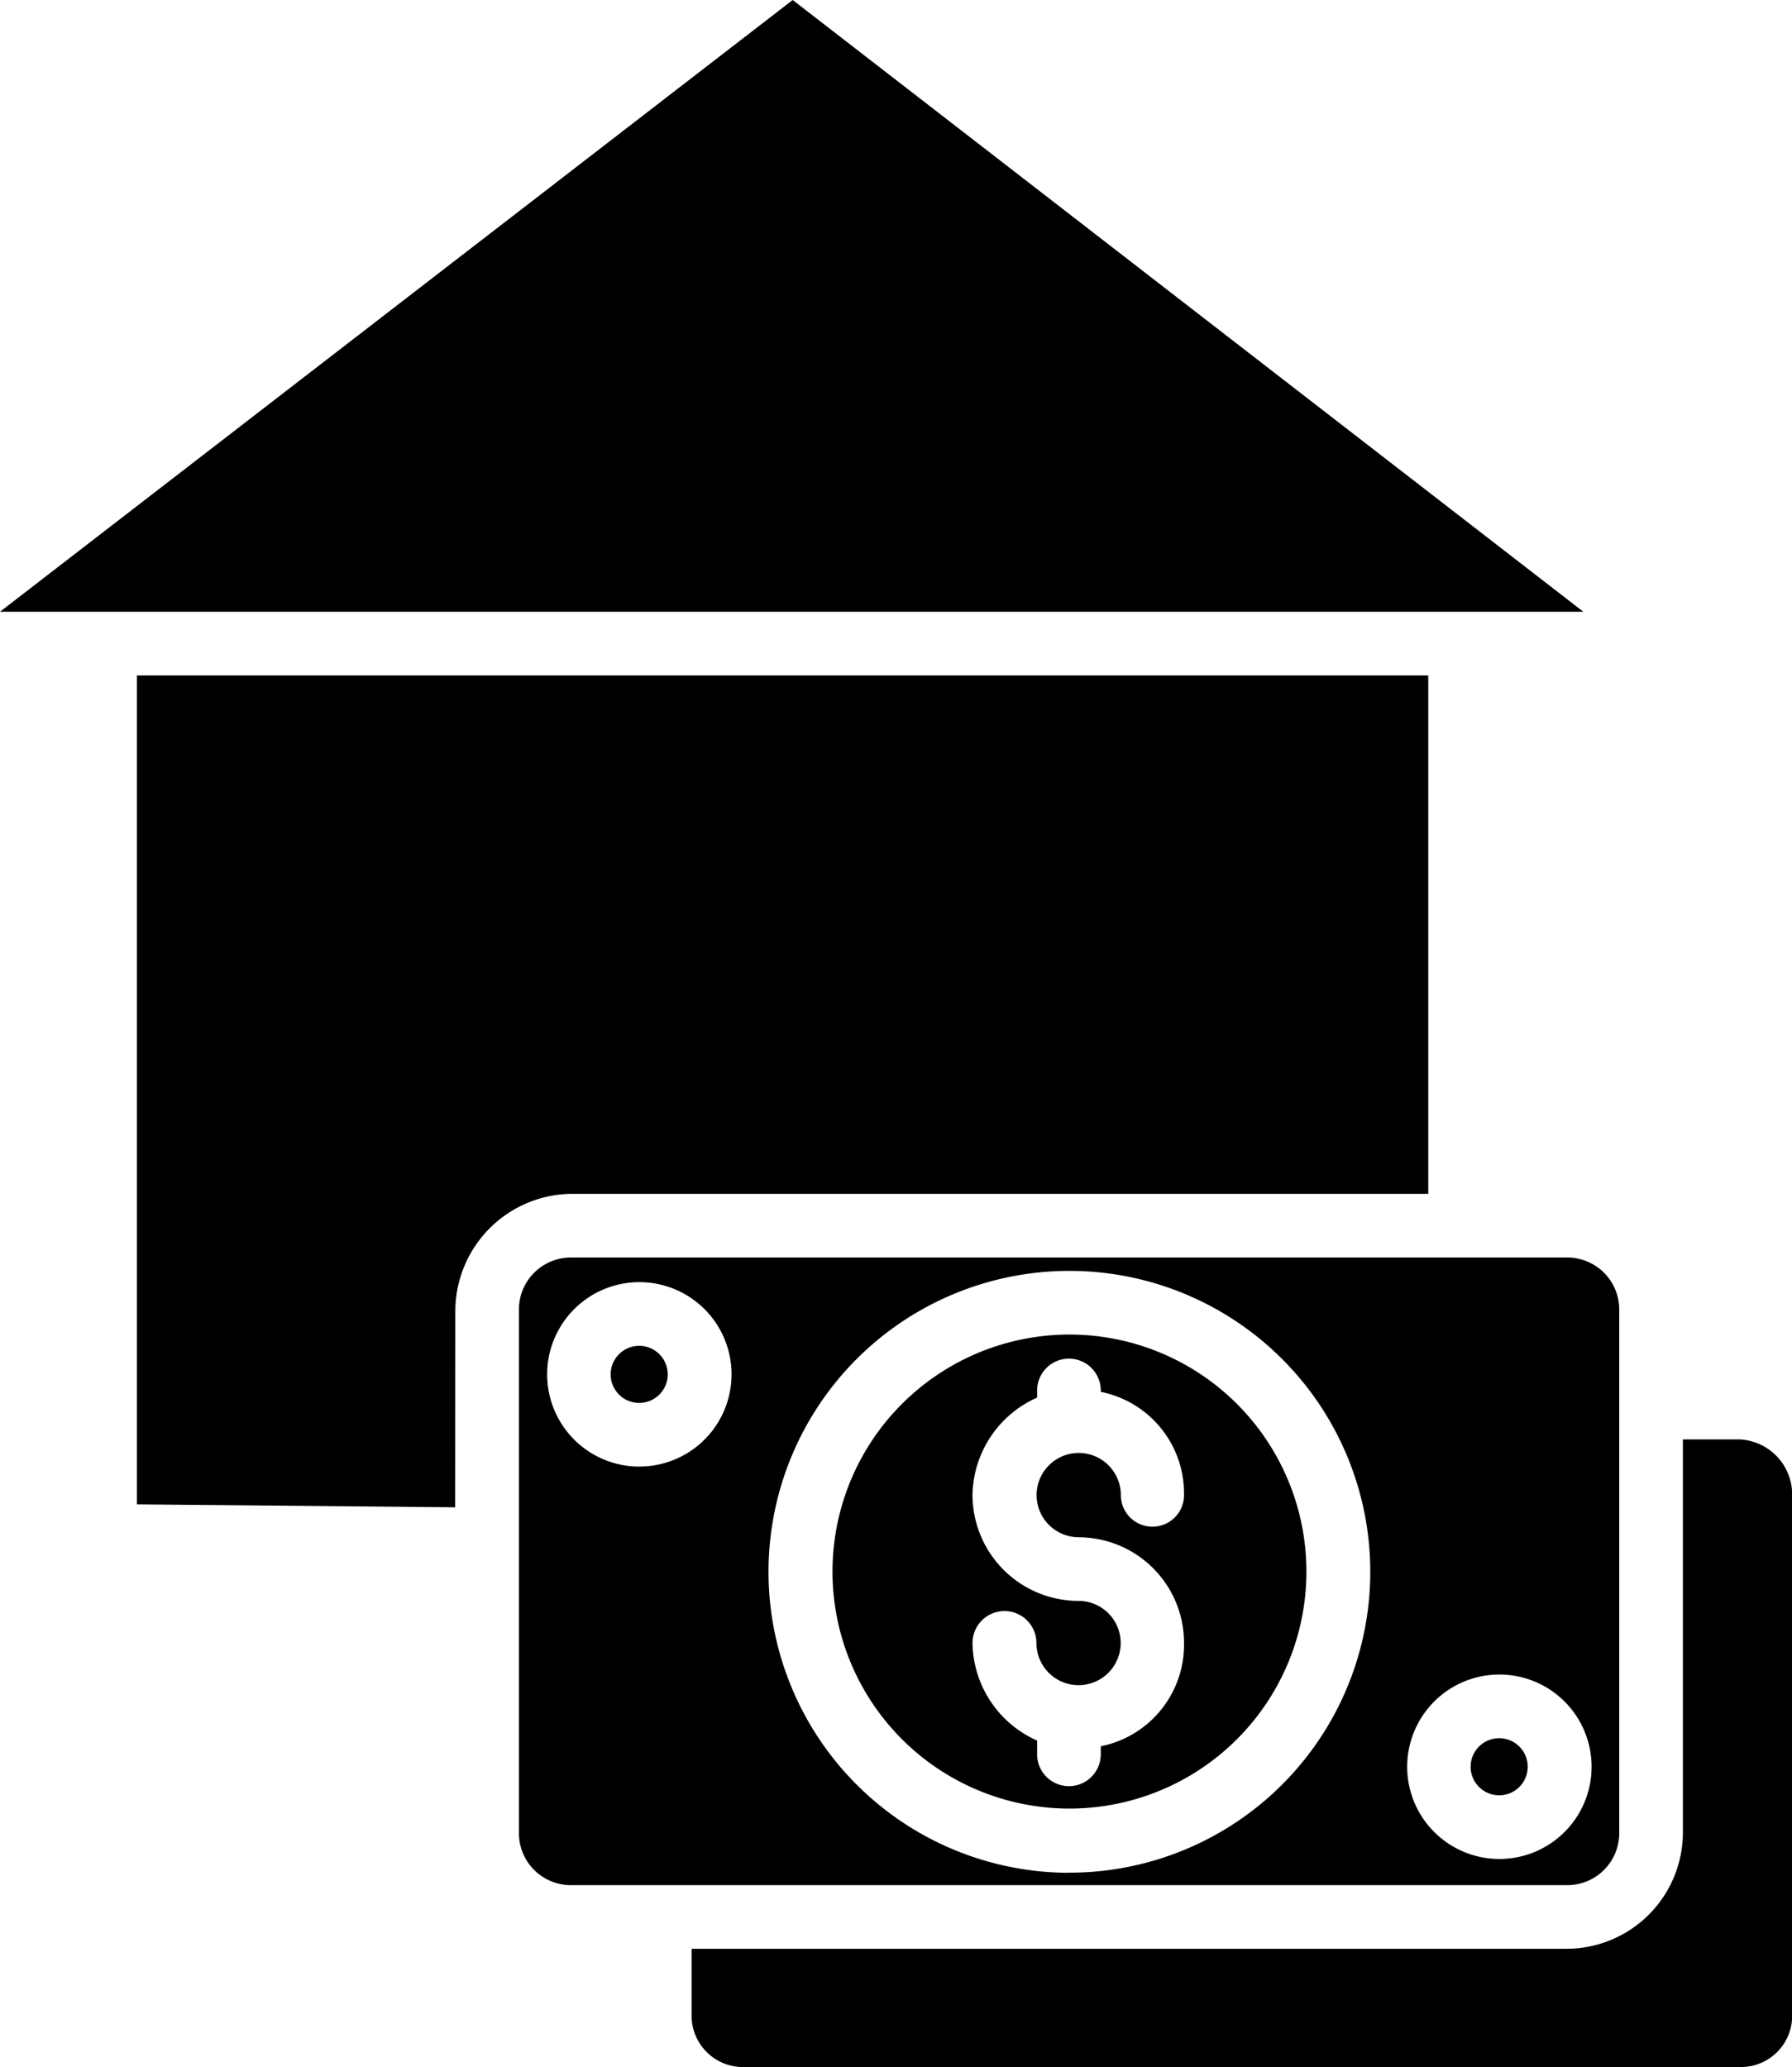
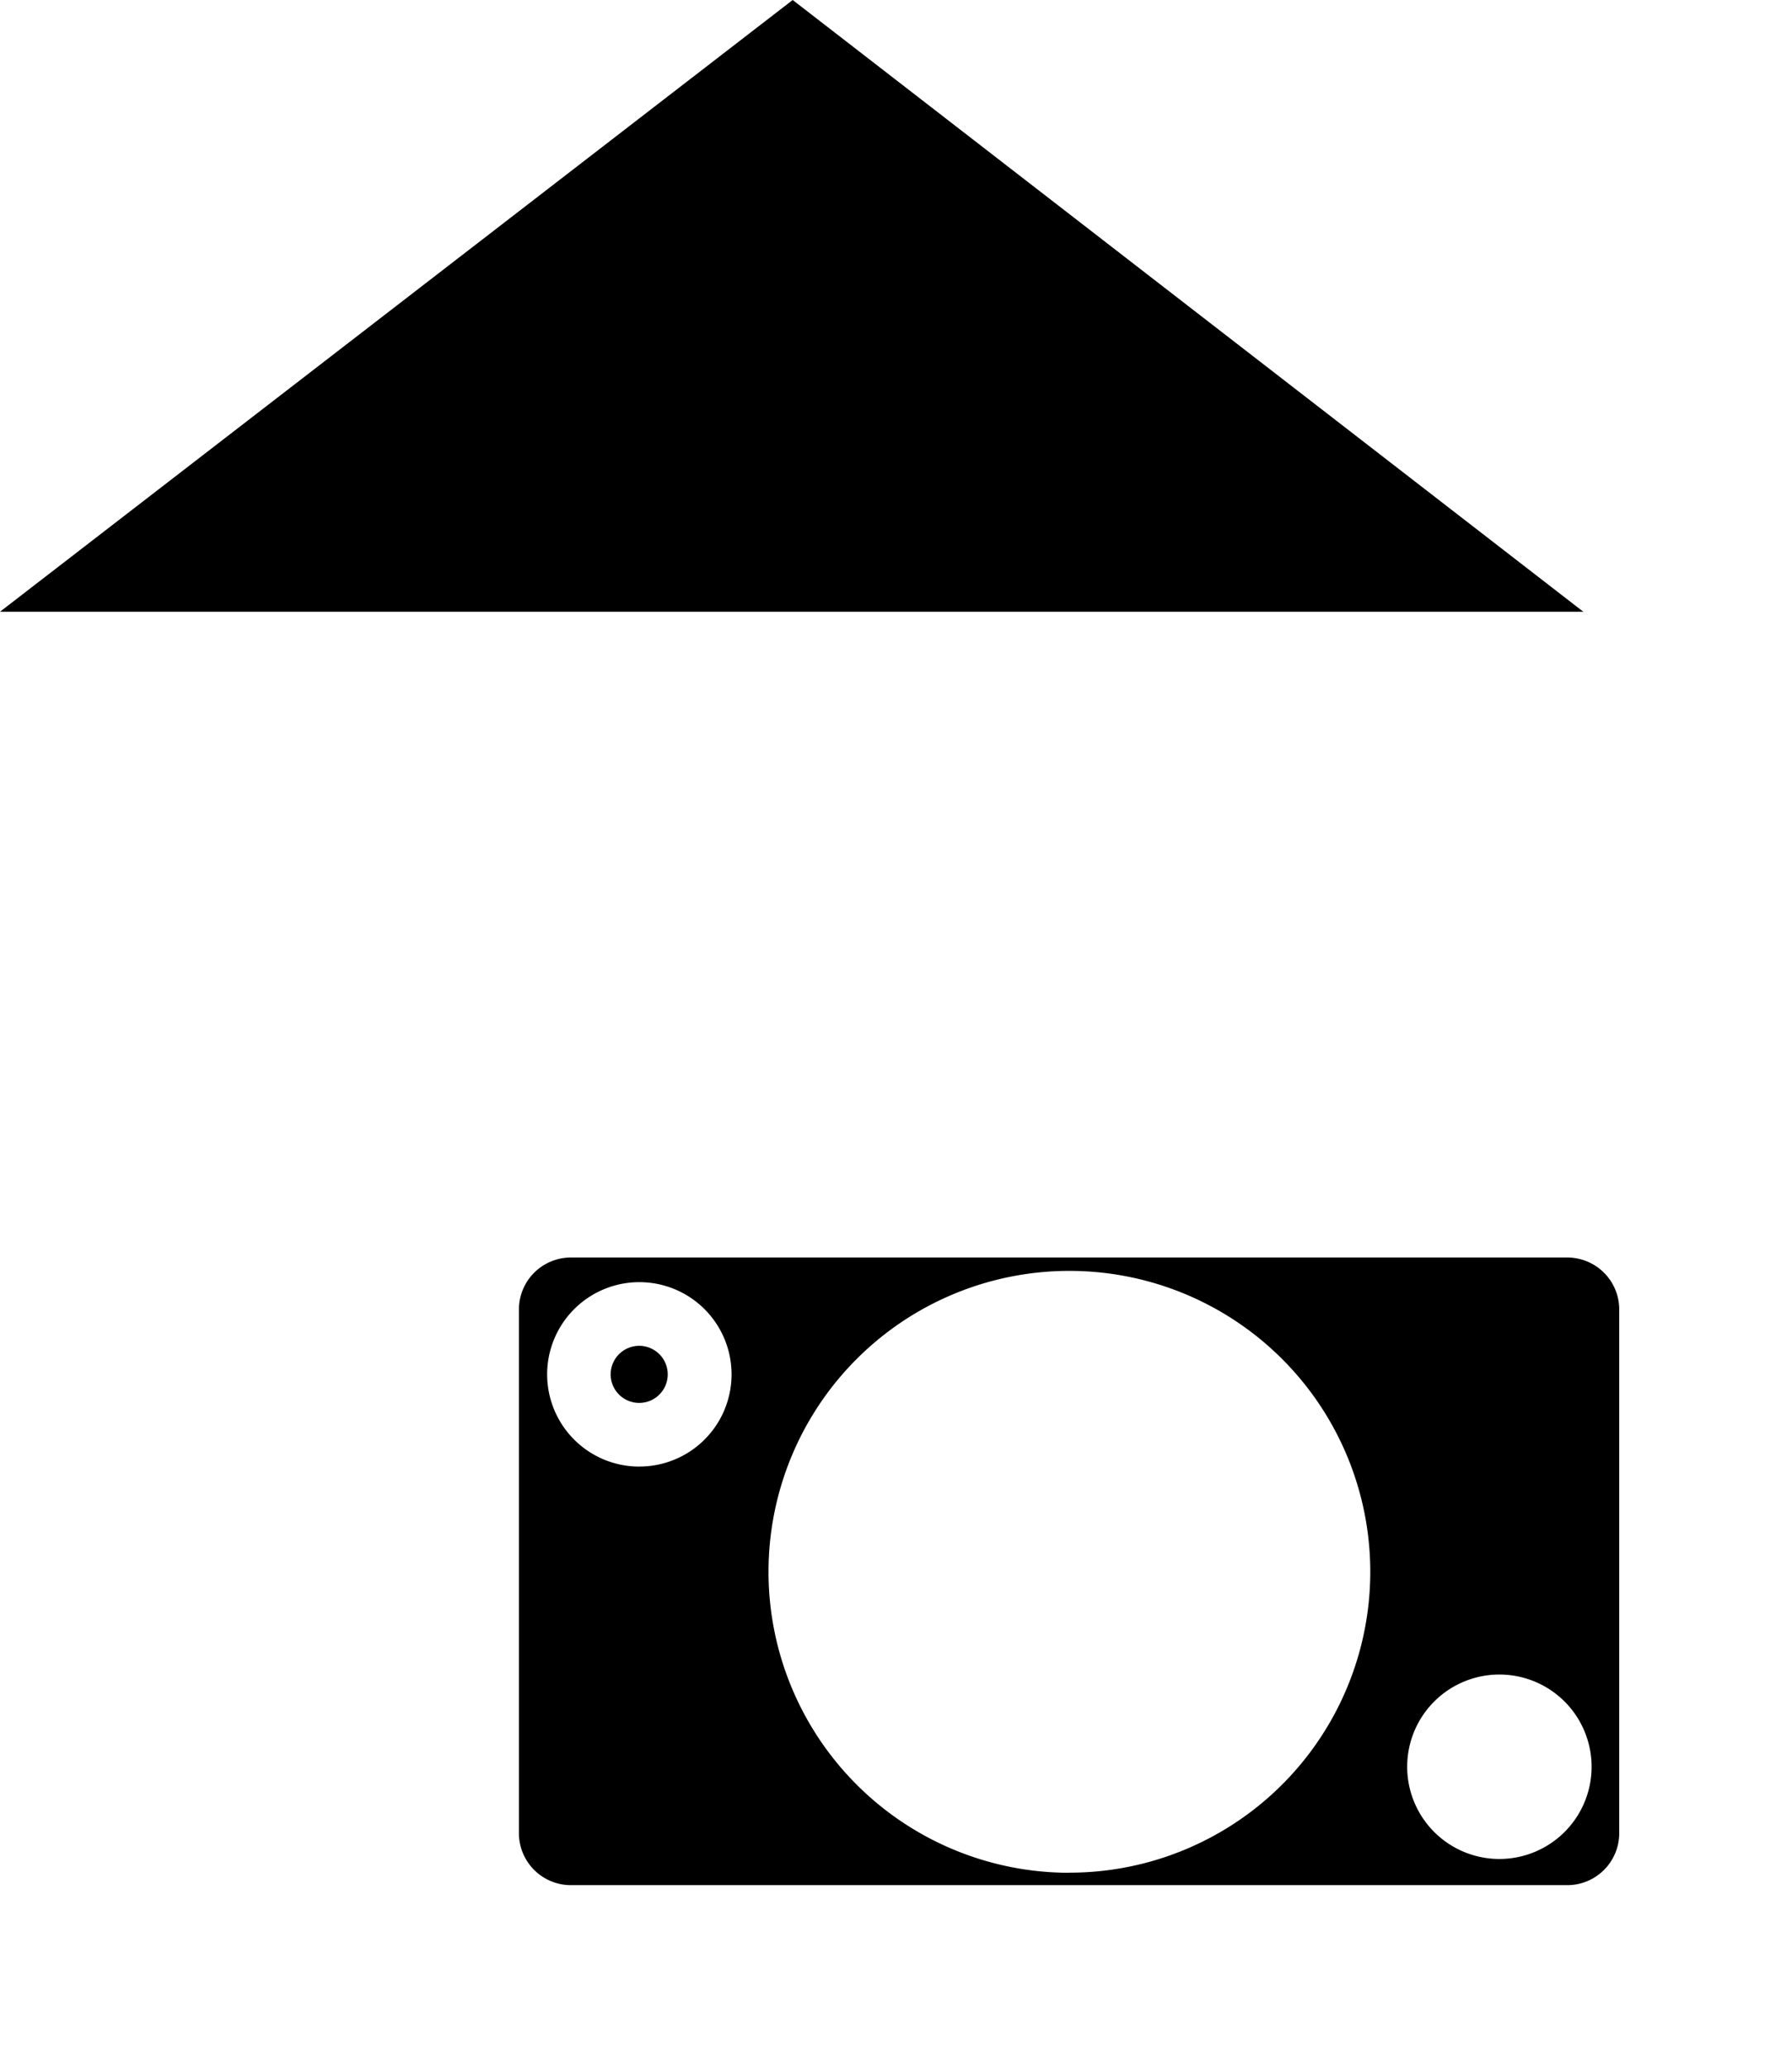
<svg xmlns="http://www.w3.org/2000/svg" width="34.032" height="39.246" viewBox="0 0 34.032 39.246">
  <g id="Groupe_745" data-name="Groupe 745" transform="translate(0 0)">
-     <path id="Tracé_893" data-name="Tracé 893" d="M187.762,293.465a4.5,4.5,0,1,0,4.505,4.5A4.5,4.5,0,0,0,187.762,293.465Zm.181,3.849a2.005,2.005,0,0,1,2,2.008,1.966,1.966,0,0,1-1.581,1.96v.153a.6.6,0,1,1-1.209,0v-.261a2.058,2.058,0,0,1-1.227-1.852.607.607,0,0,1,1.214,0,.8.8,0,1,0,.8-.8,2.015,2.015,0,0,1-2.014-2.008,2.058,2.058,0,0,1,1.227-1.852v-.135a.6.6,0,0,1,1.209,0v.026a1.966,1.966,0,0,1,1.581,1.96.6.6,0,1,1-1.2,0,.8.8,0,1,0-.8.8Zm0,0" transform="translate(-167.457 -268.126)" />
    <path id="Tracé_894" data-name="Tracé 894" d="M135.654,296.487a.542.542,0,1,1-.542-.542A.542.542,0,0,1,135.654,296.487Zm0,0" transform="translate(-122.973 -270.392)" />
-     <path id="Tracé_895" data-name="Tracé 895" d="M324.268,382.23a.542.542,0,1,0,.542.542A.542.542,0,0,0,324.268,382.23Zm0,0" transform="translate(-295.797 -349.227)" />
-     <path id="Tracé_896" data-name="Tracé 896" d="M36.447,160.589a2.231,2.231,0,0,1,2.2-2.226H54.924V148.52H30.4v15.739l6.044.056Zm0,0" transform="translate(-27.8 -135.696)" />
-     <path id="Tracé_897" data-name="Tracé 897" d="M172.307,316.52h-1.081v7.466a2.211,2.211,0,0,1-2.2,2.205H152.4v1.282a.975.975,0,0,0,1,.963h18.91a.972.972,0,0,0,.991-.963v-9.9A1.047,1.047,0,0,0,172.307,316.52Zm0,0" transform="translate(-139.266 -289.19)" />
    <path id="Tracé_898" data-name="Tracé 898" d="M30.331,11.615,15.316,0,.262,11.615Zm0,0" transform="translate(-0.262 0)" />
    <path id="Tracé_899" data-name="Tracé 899" d="M115.389,276.52a.987.987,0,0,0-.987.987v9.943a.987.987,0,0,0,.987.987h18.922a.987.987,0,0,0,.987-.987v-9.943a.987.987,0,0,0-.987-.987Zm1.3,3.97a1.751,1.751,0,1,1,1.751-1.751A1.75,1.75,0,0,1,116.685,280.489Zm8.167,7.712a5.714,5.714,0,1,1,5.714-5.714A5.713,5.713,0,0,1,124.852,288.2Zm8.166-.262a1.751,1.751,0,1,1,1.751-1.751,1.751,1.751,0,0,1-1.751,1.751Zm0,0" transform="translate(-104.547 -252.644)" />
  </g>
</svg>